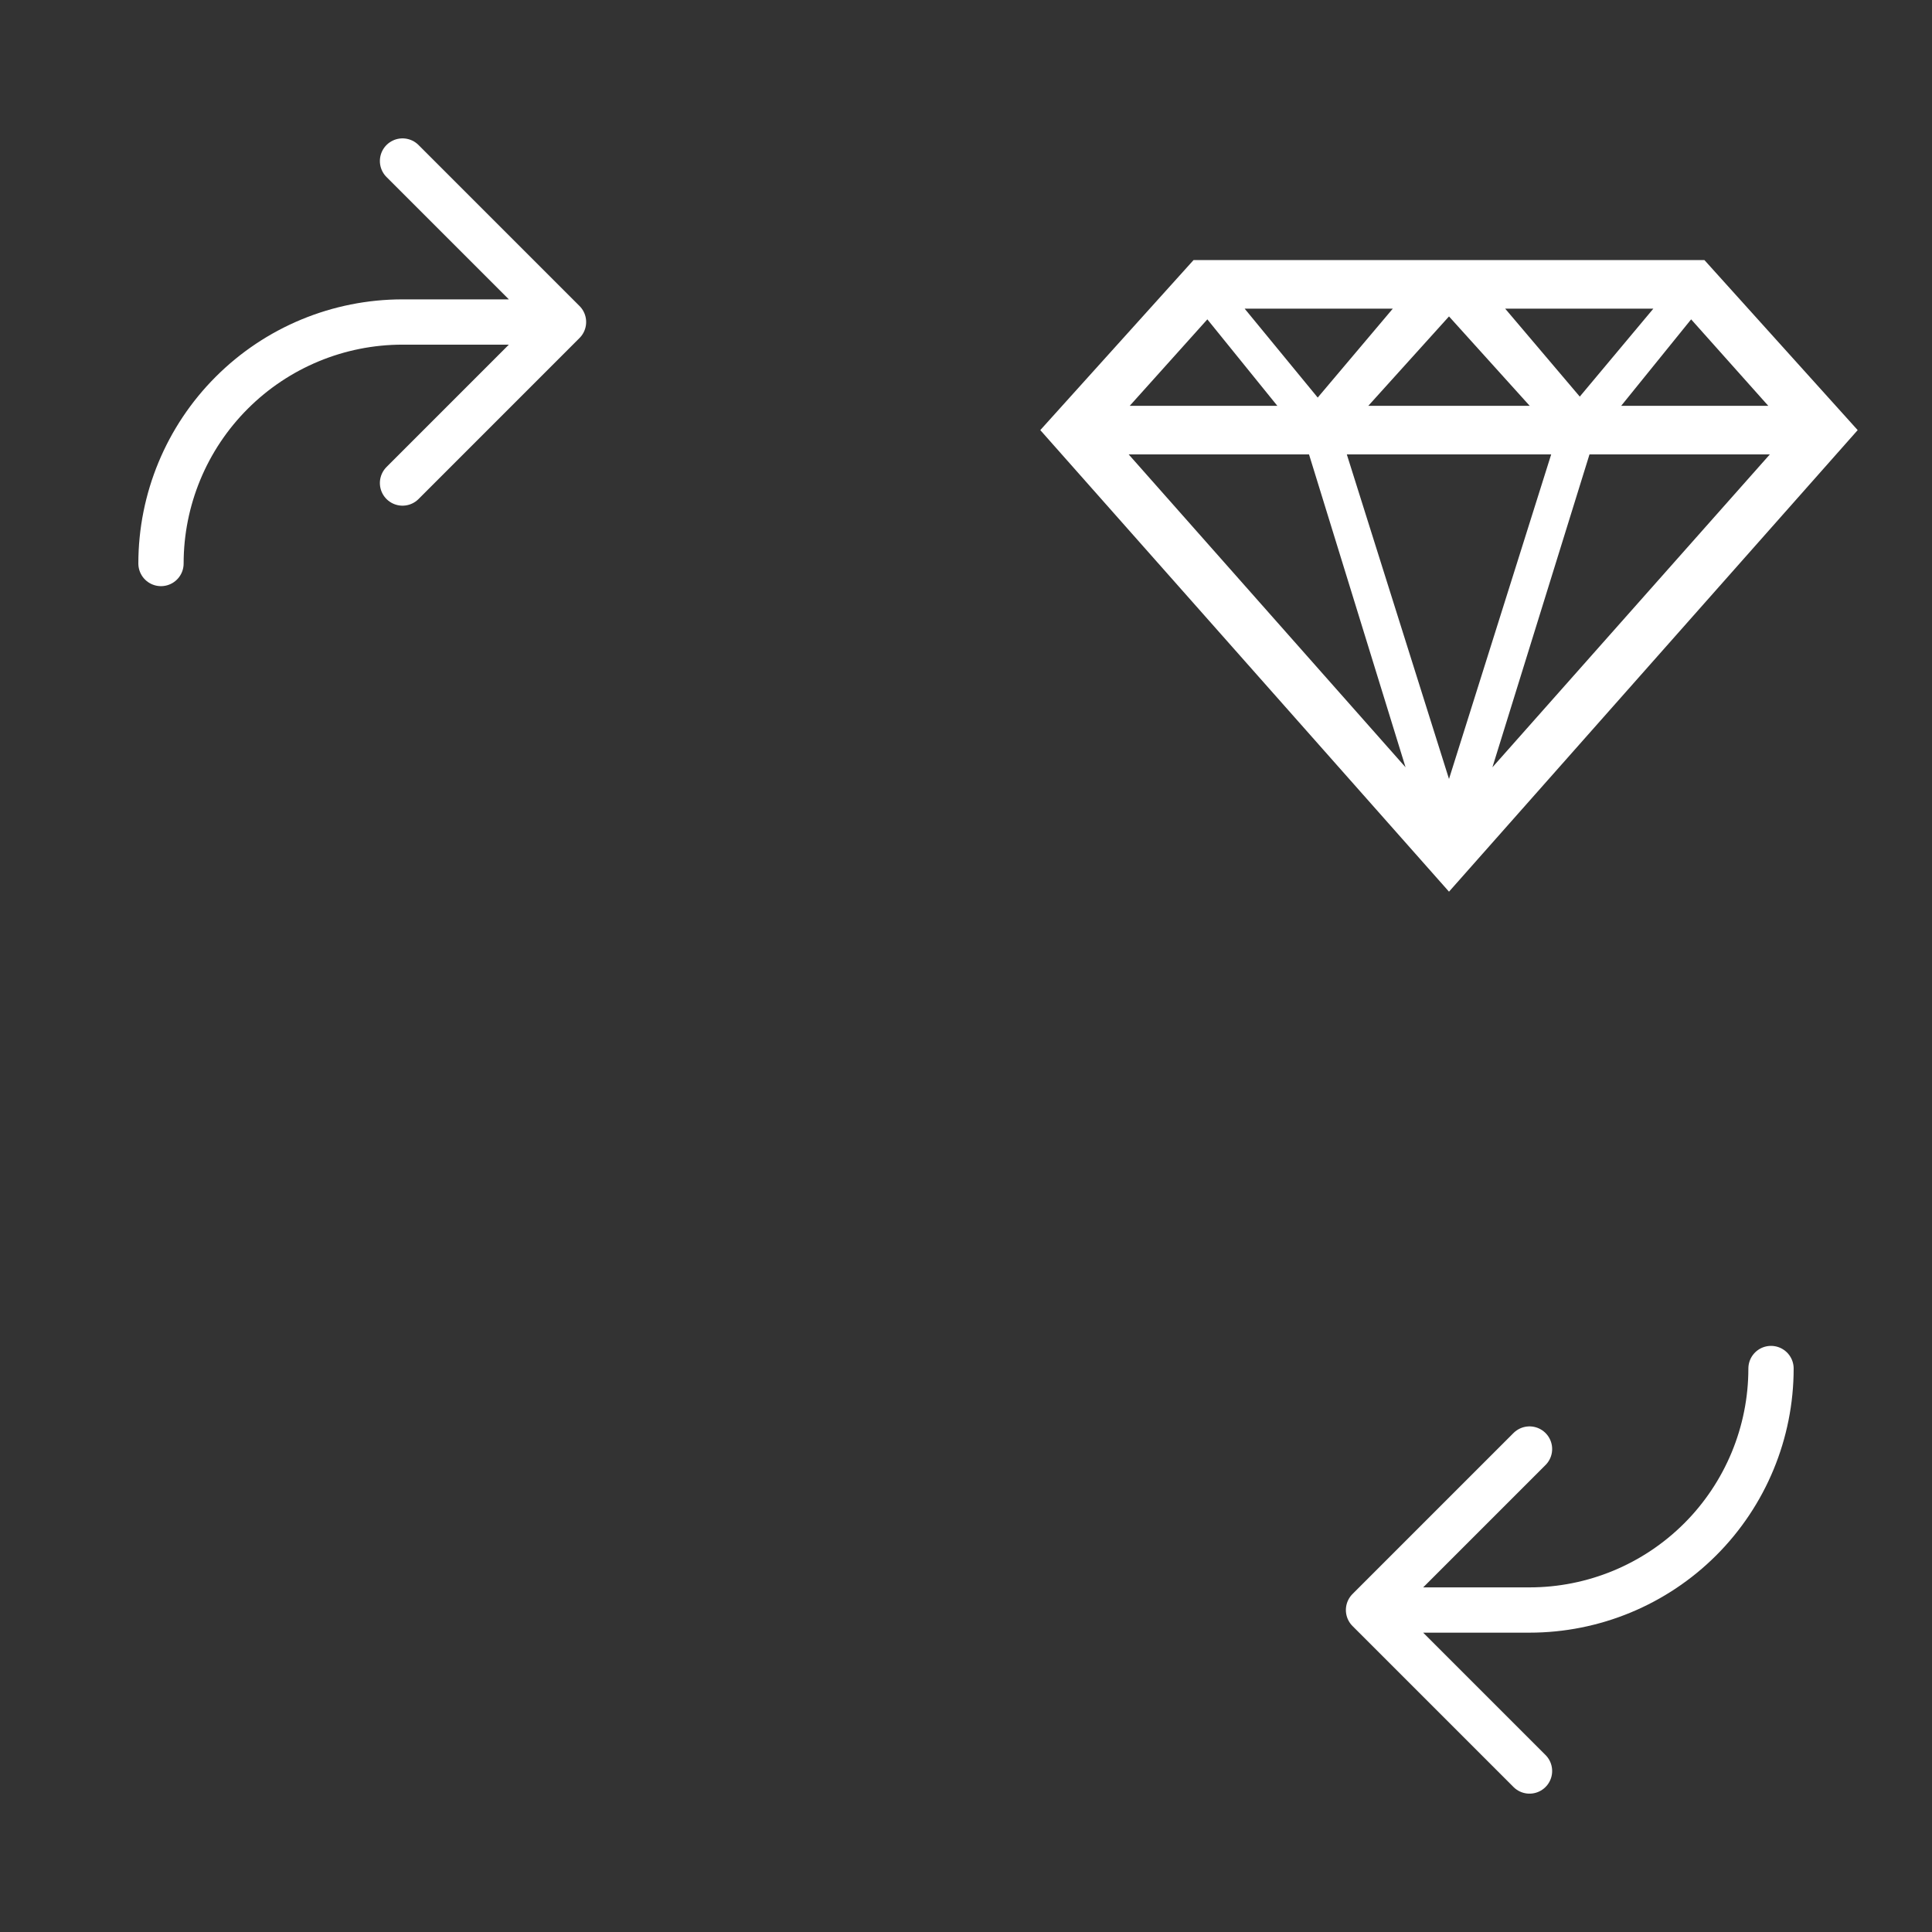
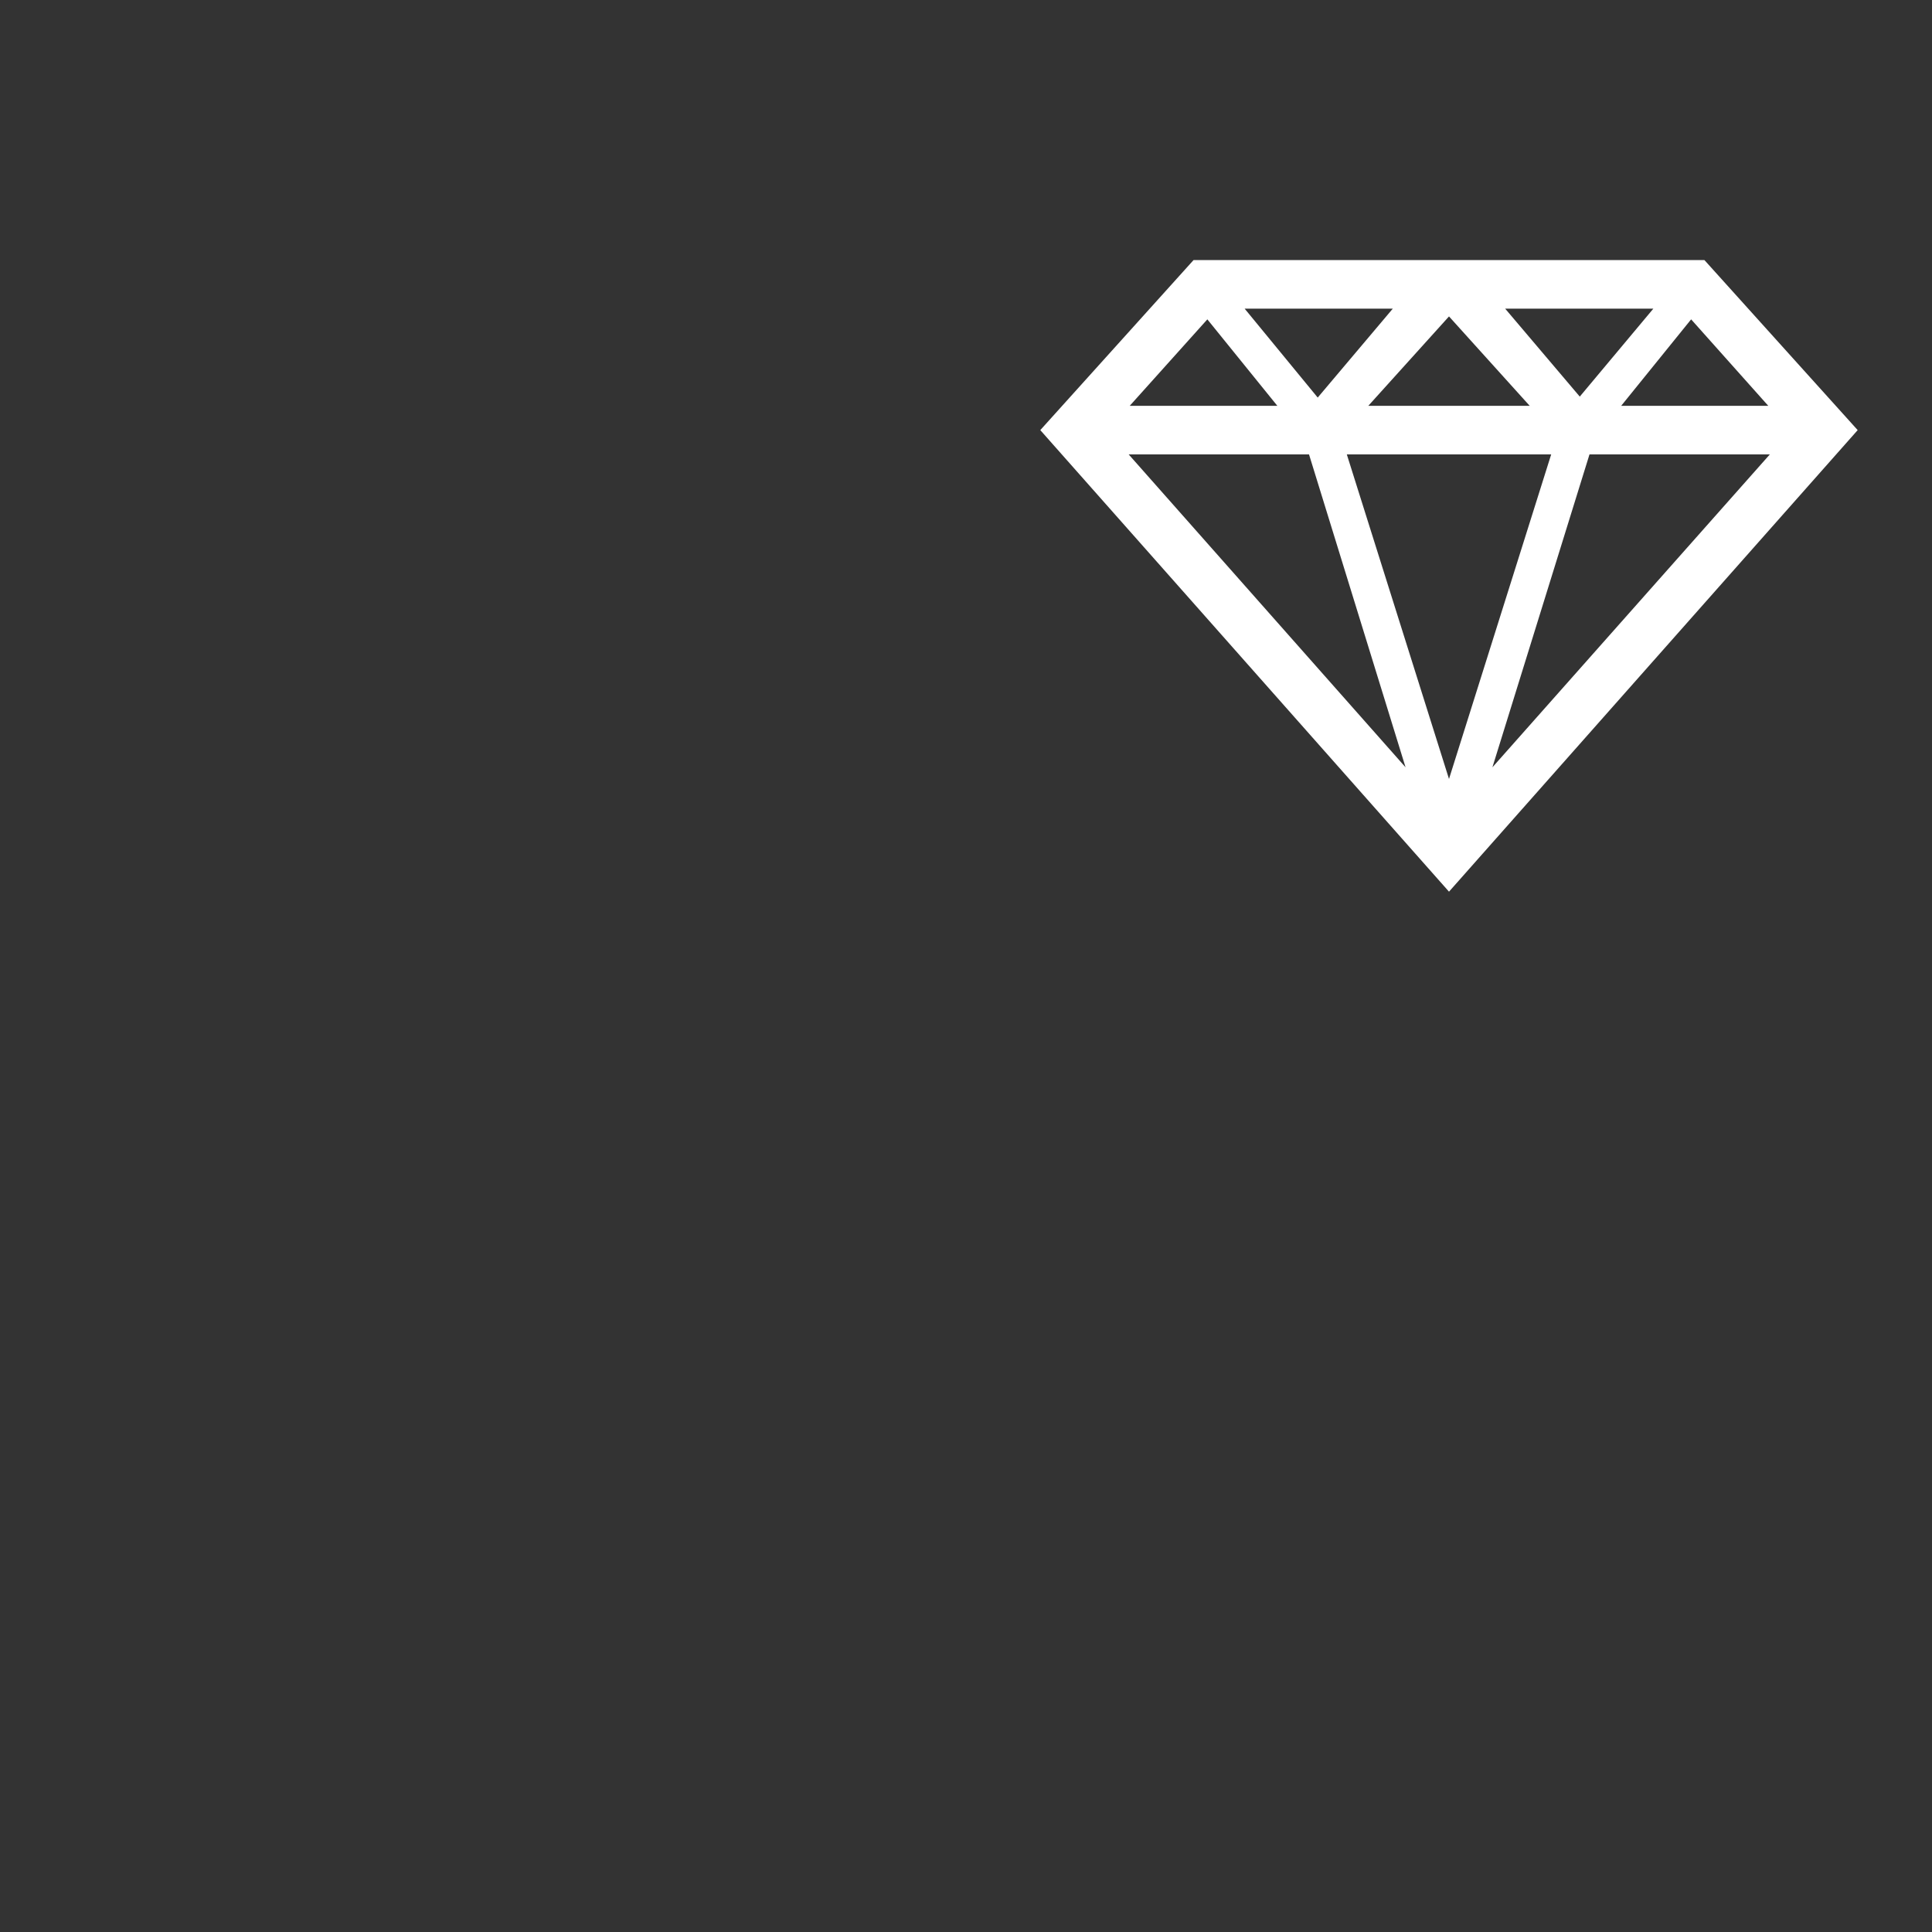
<svg xmlns="http://www.w3.org/2000/svg" width="64" height="64" viewBox="0 0 64 64" fill="none">
  <rect x="0" y="0" width="64" height="64" fill="#333333" stroke="none" />
-   <path d="M58.667 45.334C58.667 47.456 57.824 49.491 56.324 50.991C54.823 52.491 52.789 53.334 50.667 53.334H45.334M45.334 53.334L50.667 48.001M45.334 53.334L50.667 58.667M5.333 18.667C5.333 16.546 6.176 14.511 7.677 13.011C9.177 11.51 11.212 10.667 13.334 10.667H18.667M18.667 10.667L13.334 16.001M18.667 10.667L13.334 5.334" stroke="white" stroke-width="1.5" stroke-linecap="round" stroke-linejoin="round" />
-   <path d="M56.461 8.615H39.538L34.461 14.248L48 29.538L61.538 14.248L56.461 8.615ZM42.314 13.444H37.423L39.995 10.579L42.314 13.444ZM45.326 13.444L48 10.482L50.674 13.444H45.326ZM51.385 15.053L48 25.804L44.615 15.053H51.385ZM43.363 15.053L46.561 25.418L37.389 15.053H43.363ZM52.654 15.053H58.628L49.438 25.418L52.654 15.053ZM53.703 13.444L56.021 10.579L58.577 13.444H53.669H53.703ZM54.769 10.225L52.332 13.138L49.861 10.225H54.769ZM43.651 13.17L41.231 10.225H46.138L43.651 13.17Z" fill="white" />
+   <path d="M56.461 8.615H39.538L34.461 14.248L48 29.538L61.538 14.248L56.461 8.615ZM42.314 13.444H37.423L39.995 10.579ZM45.326 13.444L48 10.482L50.674 13.444H45.326ZM51.385 15.053L48 25.804L44.615 15.053H51.385ZM43.363 15.053L46.561 25.418L37.389 15.053H43.363ZM52.654 15.053H58.628L49.438 25.418L52.654 15.053ZM53.703 13.444L56.021 10.579L58.577 13.444H53.669H53.703ZM54.769 10.225L52.332 13.138L49.861 10.225H54.769ZM43.651 13.17L41.231 10.225H46.138L43.651 13.17Z" fill="white" />
</svg>